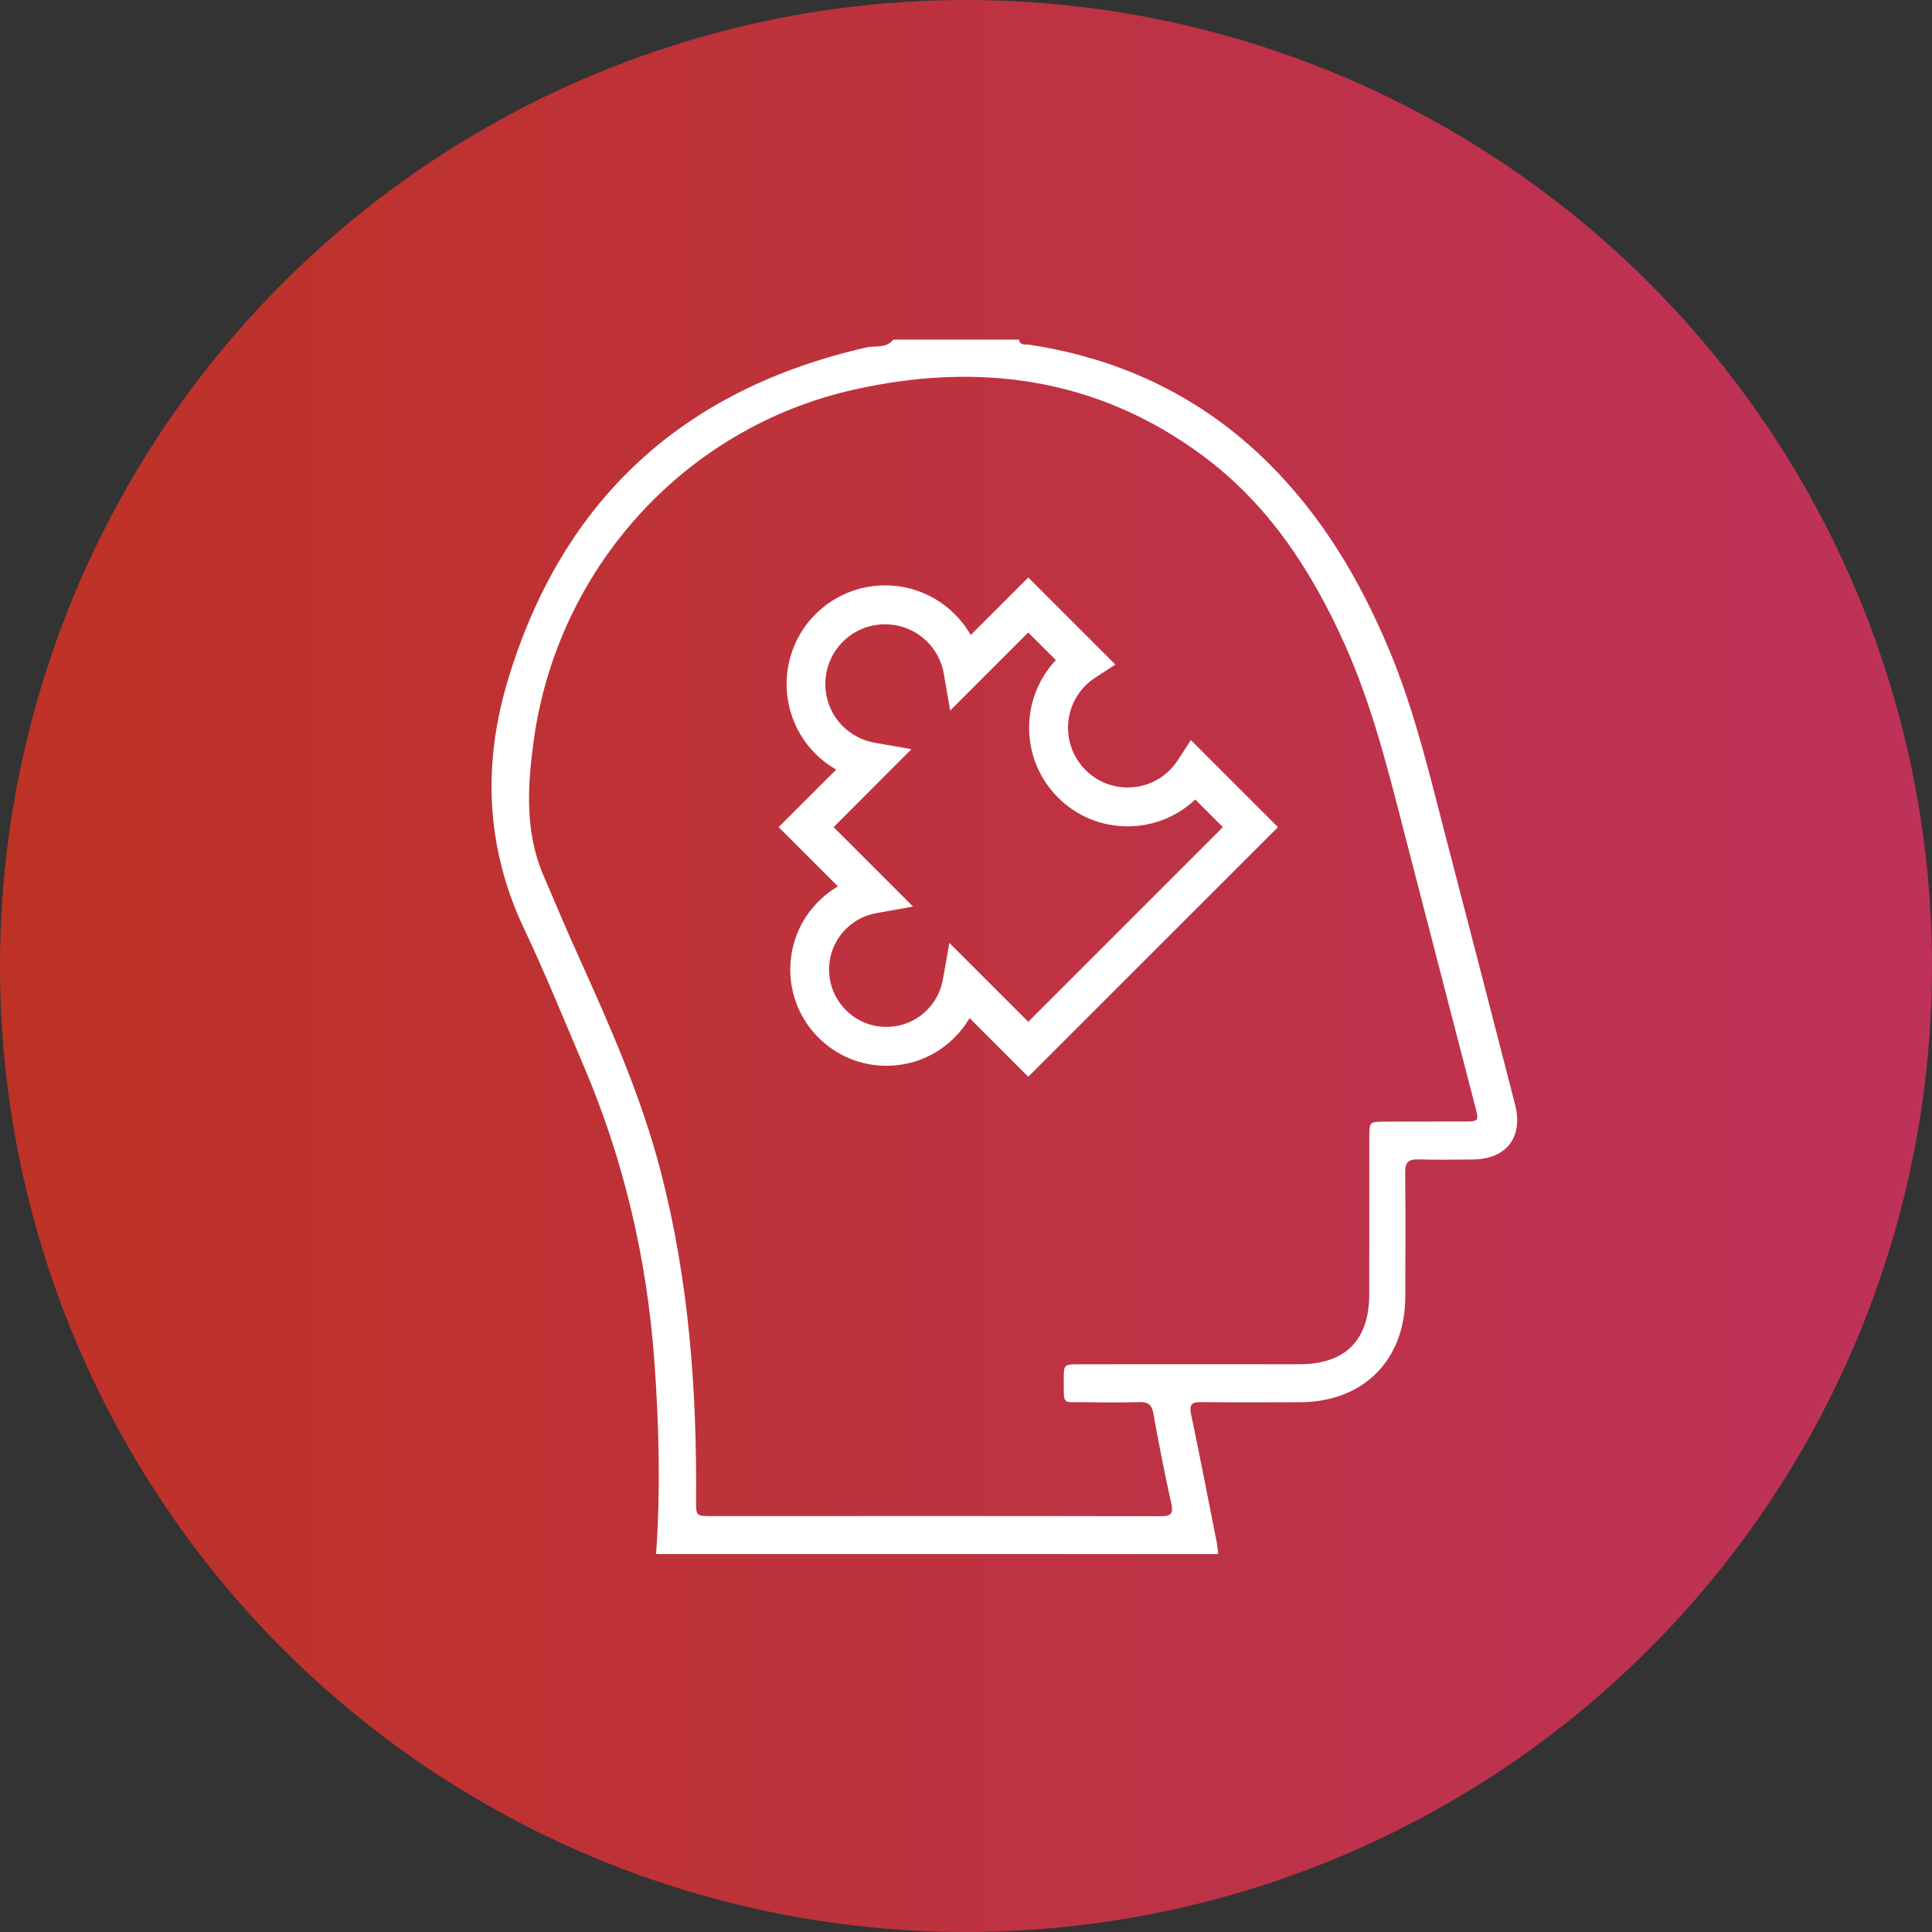
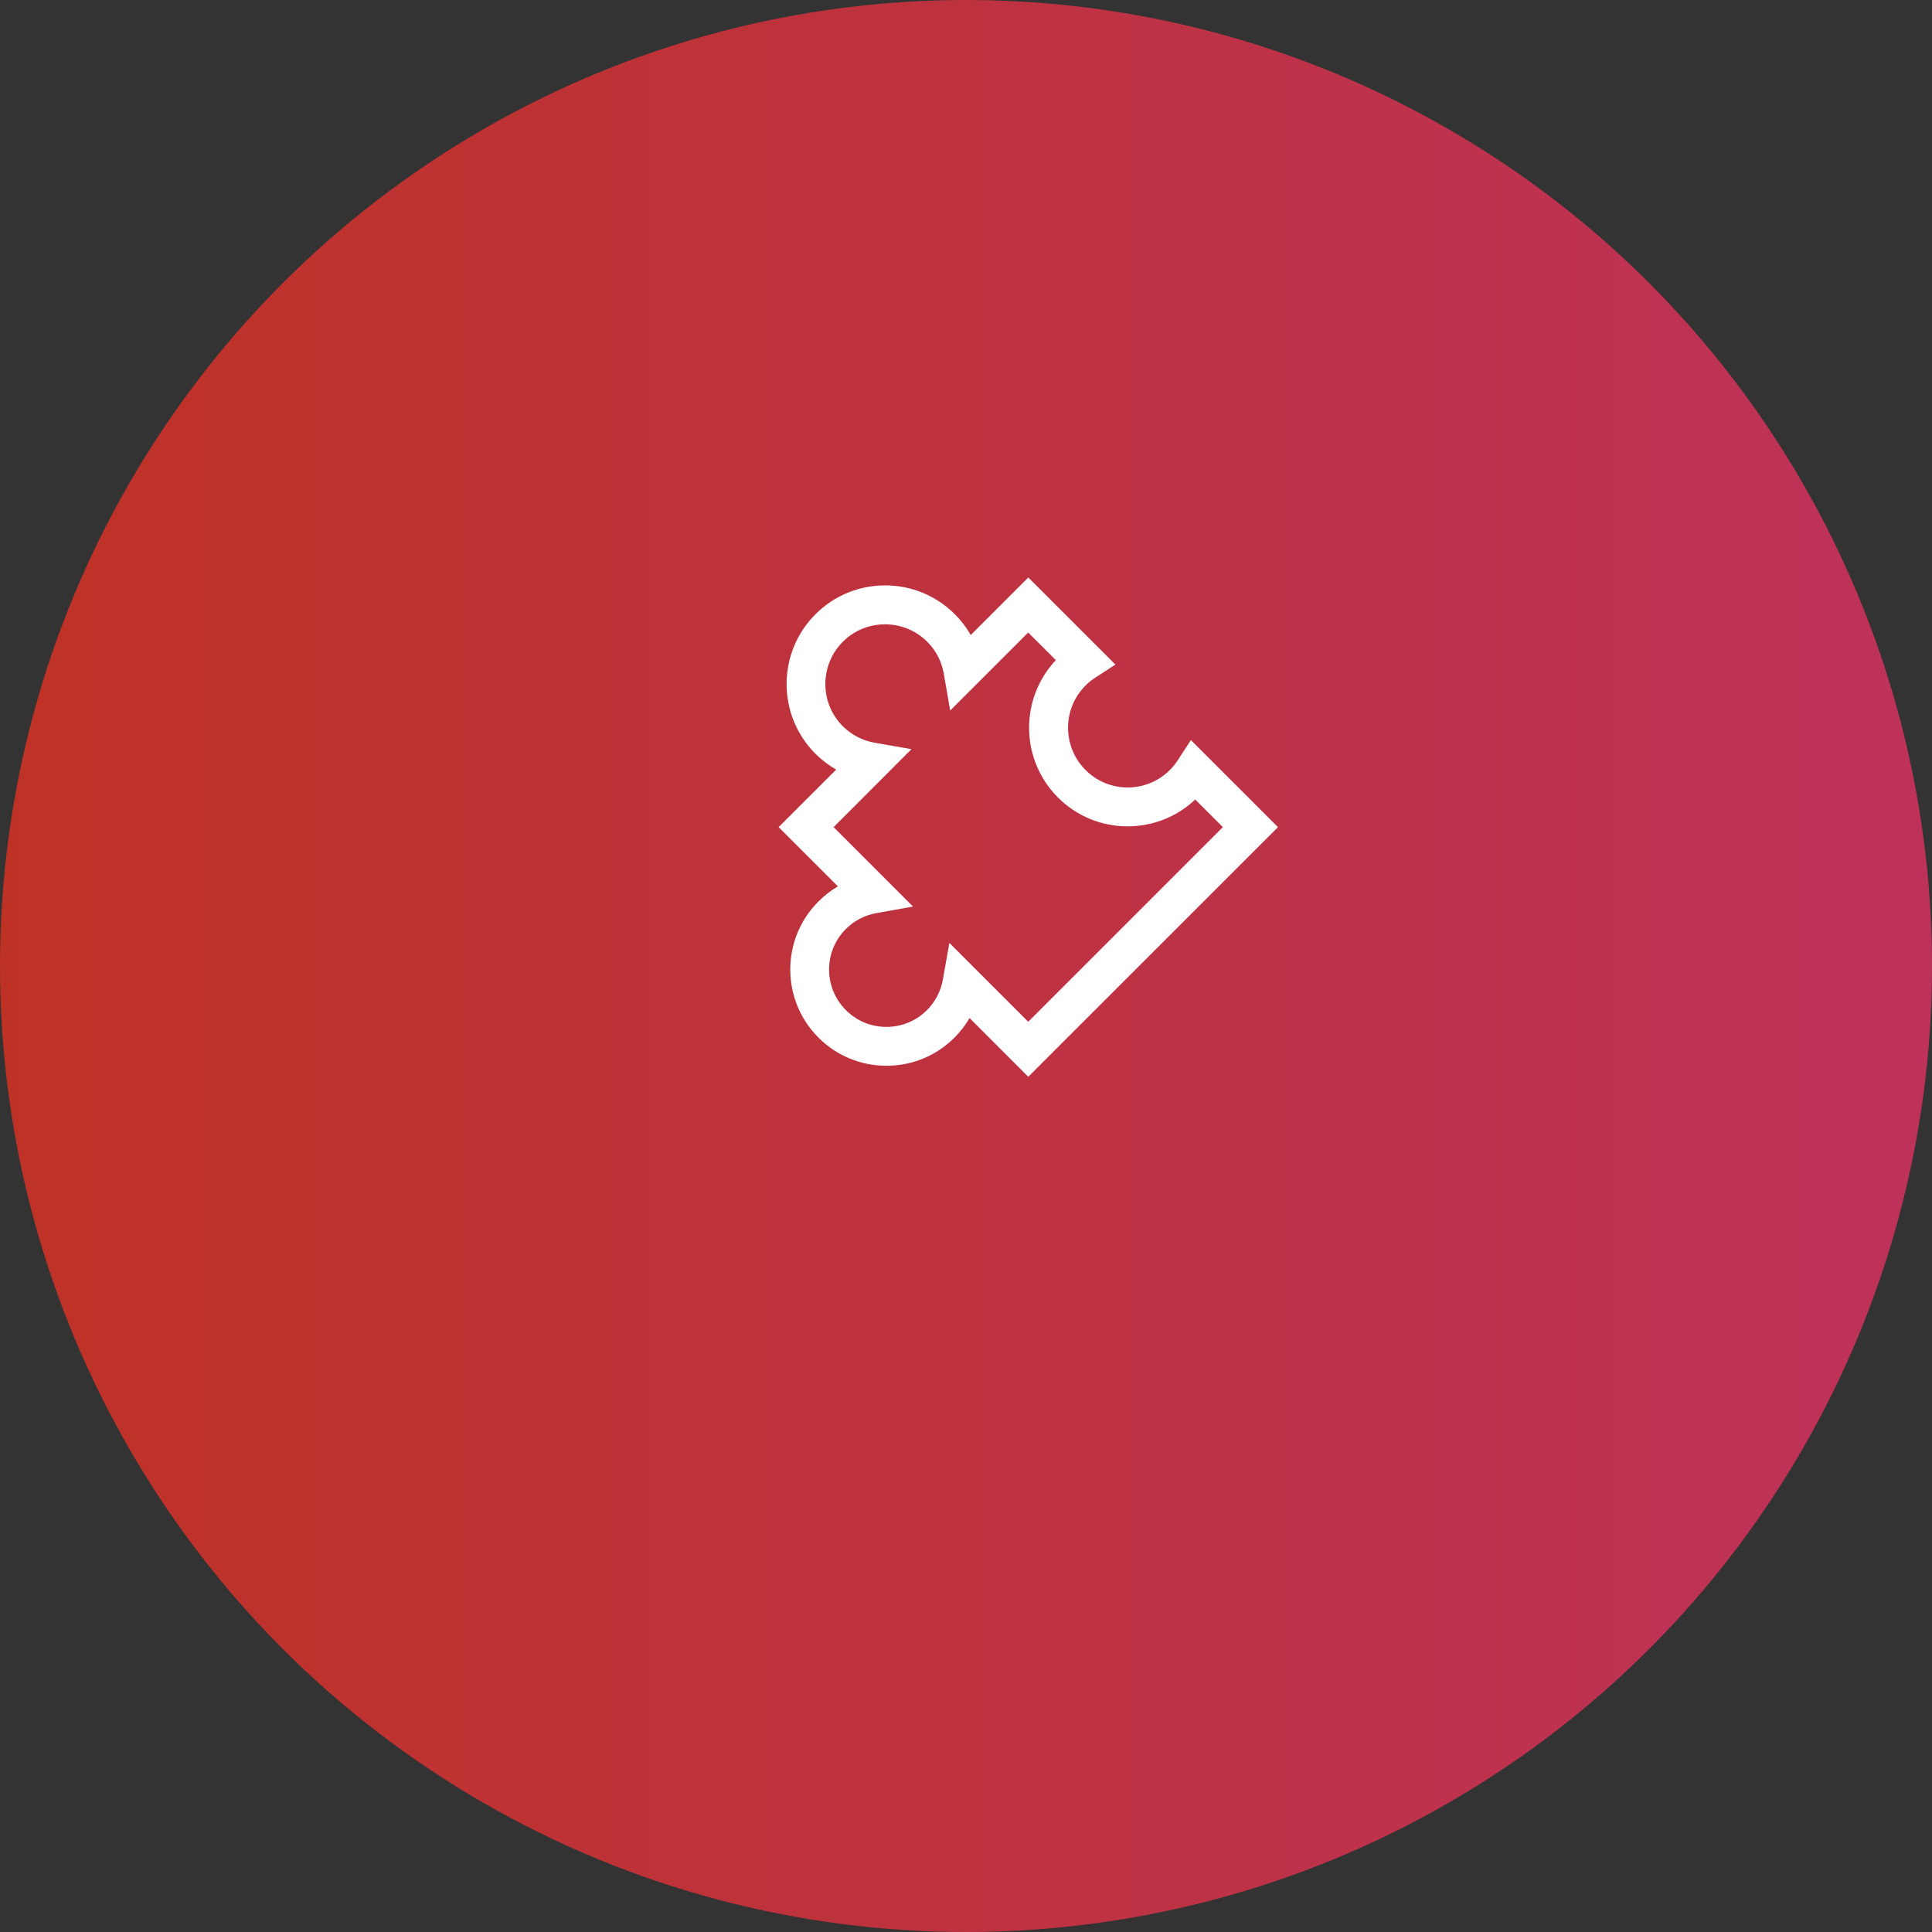
<svg xmlns="http://www.w3.org/2000/svg" version="1.1" x="0px" y="0px" width="100px" height="100px" viewBox="0 0 100 100" enable-background="new 0 0 100 100" xml:space="preserve">
  <rect x="0" y="0" width="100" height="100" fill="#333333" stroke="none" />
  <g id="Design">
    <g>
      <linearGradient id="SVGID_1_" gradientUnits="userSpaceOnUse" x1="0" y1="50" x2="100" y2="50">
        <stop offset="0" style="stop-color:#BE3226" />
        <stop offset="1" style="stop-color:#BE325A" />
      </linearGradient>
      <circle fill-rule="evenodd" clip-rule="evenodd" fill="url(#SVGID_1_)" cx="50" cy="50" r="50" />
      <g>
        <g>
-           <path fill-rule="evenodd" clip-rule="evenodd" fill="#FFFFFF" d="M33.959,80.437c0.234-3.331,0.153-6.656-0.089-9.986      c-0.388-5.307-1.58-10.417-3.671-15.31c-1.011-2.369-1.978-4.758-3.079-7.084c-1.992-4.214-2.14-8.55-0.814-12.916      c2.823-9.3,9.055-15.001,18.538-17.157c0.468-0.105,1.028,0.062,1.393-0.406c2.169,0,4.339,0,6.506,0      c0.058,0.337,0.346,0.234,0.54,0.264c4.755,0.726,8.897,2.698,12.333,6.09c2.796,2.76,4.761,6.063,6.271,9.664      c1.377,3.277,2.161,6.733,3.057,10.153c1.17,4.471,2.322,8.945,3.476,13.421c0.437,1.688-0.447,2.831-2.189,2.845      c-0.941,0.009-1.884,0.022-2.824-0.005c-0.501-0.015-0.681,0.154-0.675,0.667c0.021,2.149,0.013,4.297,0.006,6.445      c-0.009,3.292-2.179,5.453-5.468,5.457c-1.699,0.003-3.397,0.016-5.095-0.007c-0.506-0.005-0.628,0.139-0.522,0.643      c0.463,2.202,0.89,4.41,1.325,6.616c0.039,0.199,0.054,0.403,0.078,0.607C53.357,80.437,43.659,80.437,33.959,80.437z       M48.329,78.47c3.909,0,7.815-0.005,11.724,0.009c0.491,0.001,0.703-0.072,0.574-0.646c-0.345-1.555-0.651-3.121-0.933-4.693      c-0.086-0.475-0.316-0.579-0.749-0.567c-0.9,0.026-1.802,0.021-2.701,0.005c-1.31-0.022-1.172,0.213-1.183-1.167      c-0.005-0.792,0.004-0.796,0.819-0.796c3.786-0.004,7.569,0,11.354,0c2.393,0,3.635-1.235,3.638-3.625      c0.005-2.701,0-5.401,0.003-8.103c0.001-0.827,0.004-0.829,0.807-0.832c1.351-0.004,2.701-0.001,4.05-0.005      c0.819-0.003,0.824-0.007,0.624-0.776c-1.219-4.712-2.445-9.421-3.661-14.133c-0.858-3.328-1.687-6.663-3.104-9.815      c-1.711-3.805-3.946-7.229-7.342-9.744c-5.465-4.05-11.629-4.867-18.095-3.404c-8.765,1.981-15.33,9.291-16.534,18.191      c-0.313,2.307-0.46,4.654,0.489,6.896c0.614,1.448,1.229,2.898,1.878,4.333c1.625,3.599,3.222,7.214,4.215,11.049      c1.443,5.564,1.872,11.246,1.826,16.972c-0.007,0.851-0.005,0.853,0.824,0.853C40.678,78.472,44.504,78.472,48.329,78.47z" />
          <path fill="#FFFFFF" d="M53.222,55.734l-3.037-3.039c-0.215,0.366-0.476,0.705-0.78,1.009c-0.94,0.942-2.192,1.46-3.522,1.46      s-2.581-0.518-3.522-1.46c-1.942-1.941-1.942-5.102,0-7.042c0.305-0.307,0.644-0.568,1.009-0.783l-3.068-3.067l2.979-2.977      c-0.39-0.225-0.752-0.498-1.074-0.82c-1.99-1.991-1.99-5.229-0.001-7.22c0.964-0.964,2.245-1.495,3.608-1.495      s2.645,0.531,3.61,1.495c0.323,0.324,0.601,0.685,0.821,1.075l2.979-2.979l4.509,4.507l-1.045,0.679      c-0.183,0.117-0.352,0.254-0.503,0.407c-1.204,1.203-1.204,3.163,0.001,4.371c0.582,0.582,1.357,0.904,2.183,0.904      c0.825,0,1.603-0.322,2.187-0.907c0.149-0.149,0.282-0.313,0.407-0.505l0.677-1.041l4.507,4.507L53.222,55.734z M43.148,42.813      l4.109,4.11l-1.897,0.34c-0.603,0.107-1.147,0.39-1.577,0.821c-0.561,0.561-0.87,1.307-0.87,2.099s0.31,1.537,0.87,2.1      c0.56,0.561,1.306,0.869,2.098,0.869c0.793,0,1.539-0.308,2.098-0.869c0.431-0.43,0.716-0.976,0.823-1.579l0.339-1.897      l4.08,4.08l10.074-10.074l-1.43-1.431c-0.949,0.895-2.186,1.389-3.5,1.389c-1.362,0-2.644-0.53-3.607-1.495      c-1.953-1.955-1.988-5.11-0.107-7.108l-1.431-1.429l-4.039,4.039l-0.331-1.913c-0.11-0.627-0.405-1.197-0.854-1.646      c-0.584-0.584-1.361-0.904-2.187-0.904s-1.602,0.32-2.186,0.904c-1.204,1.205-1.204,3.166,0,4.37      c0.449,0.447,1.02,0.743,1.65,0.854l1.903,0.334L43.148,42.813z" />
        </g>
      </g>
    </g>
  </g>
  <g id="Suchfunktion" display="none">
</g>
  <g id="Feautres_Kommentare">
</g>
</svg>